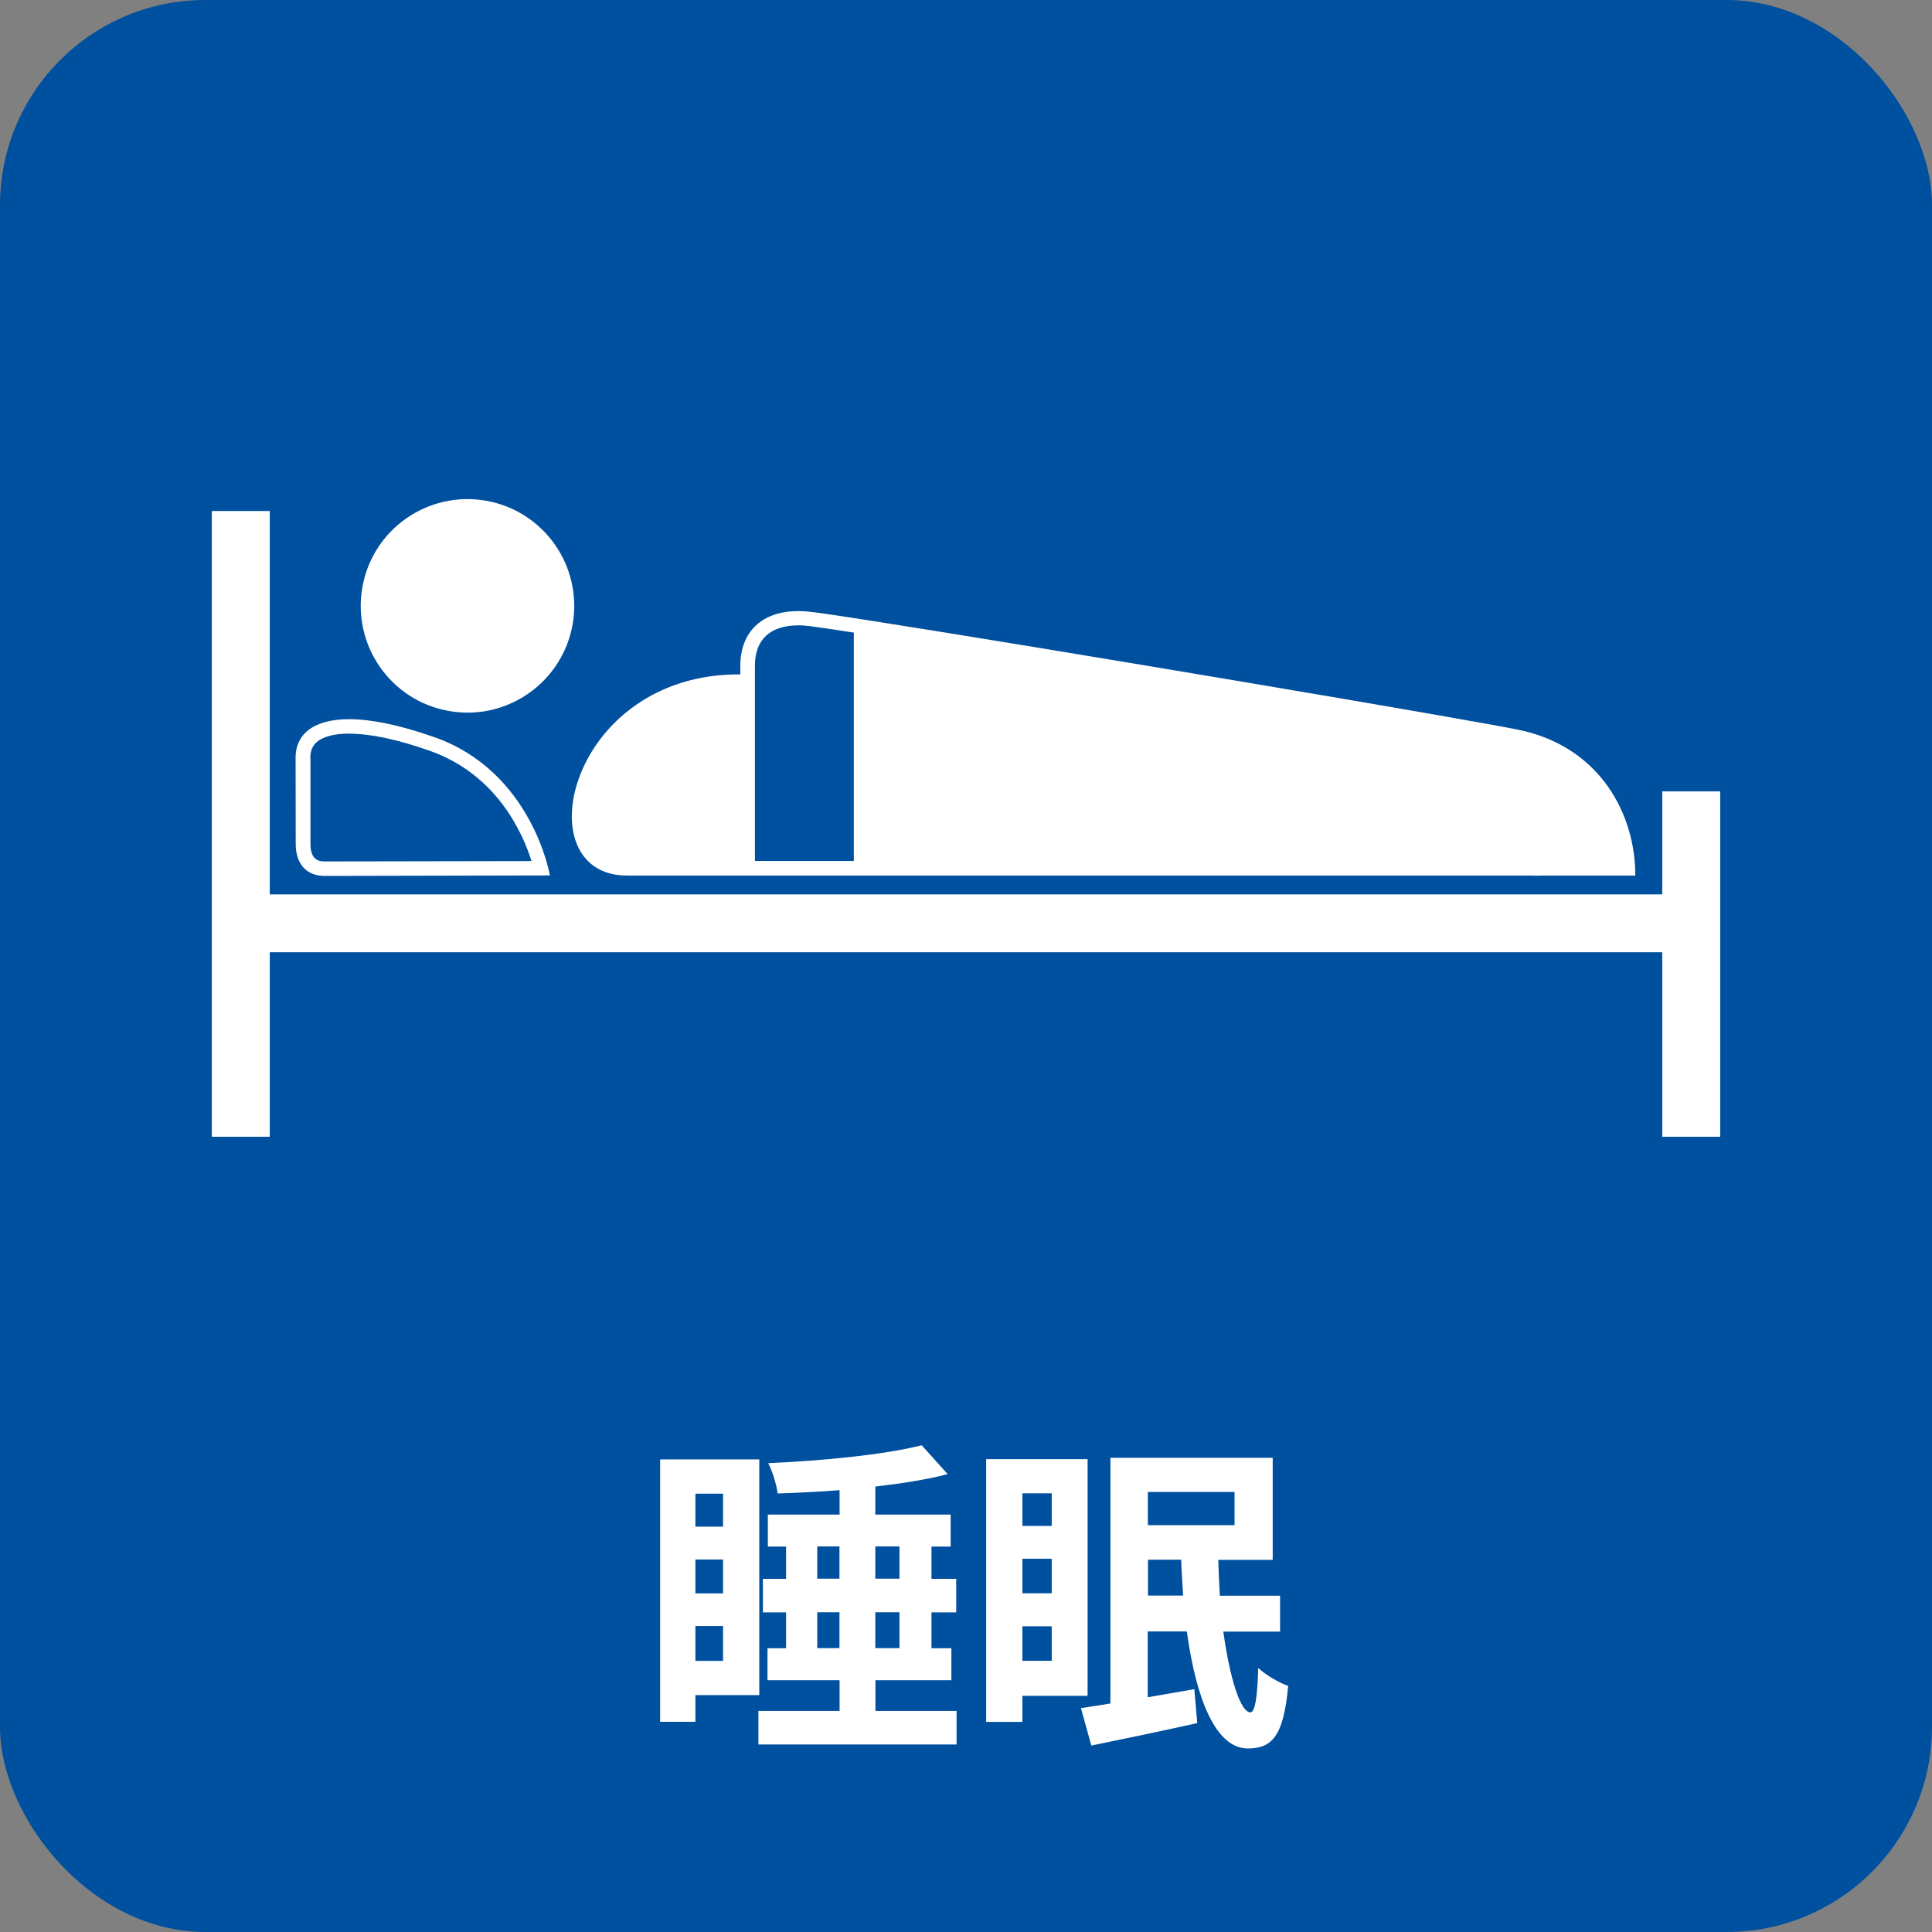
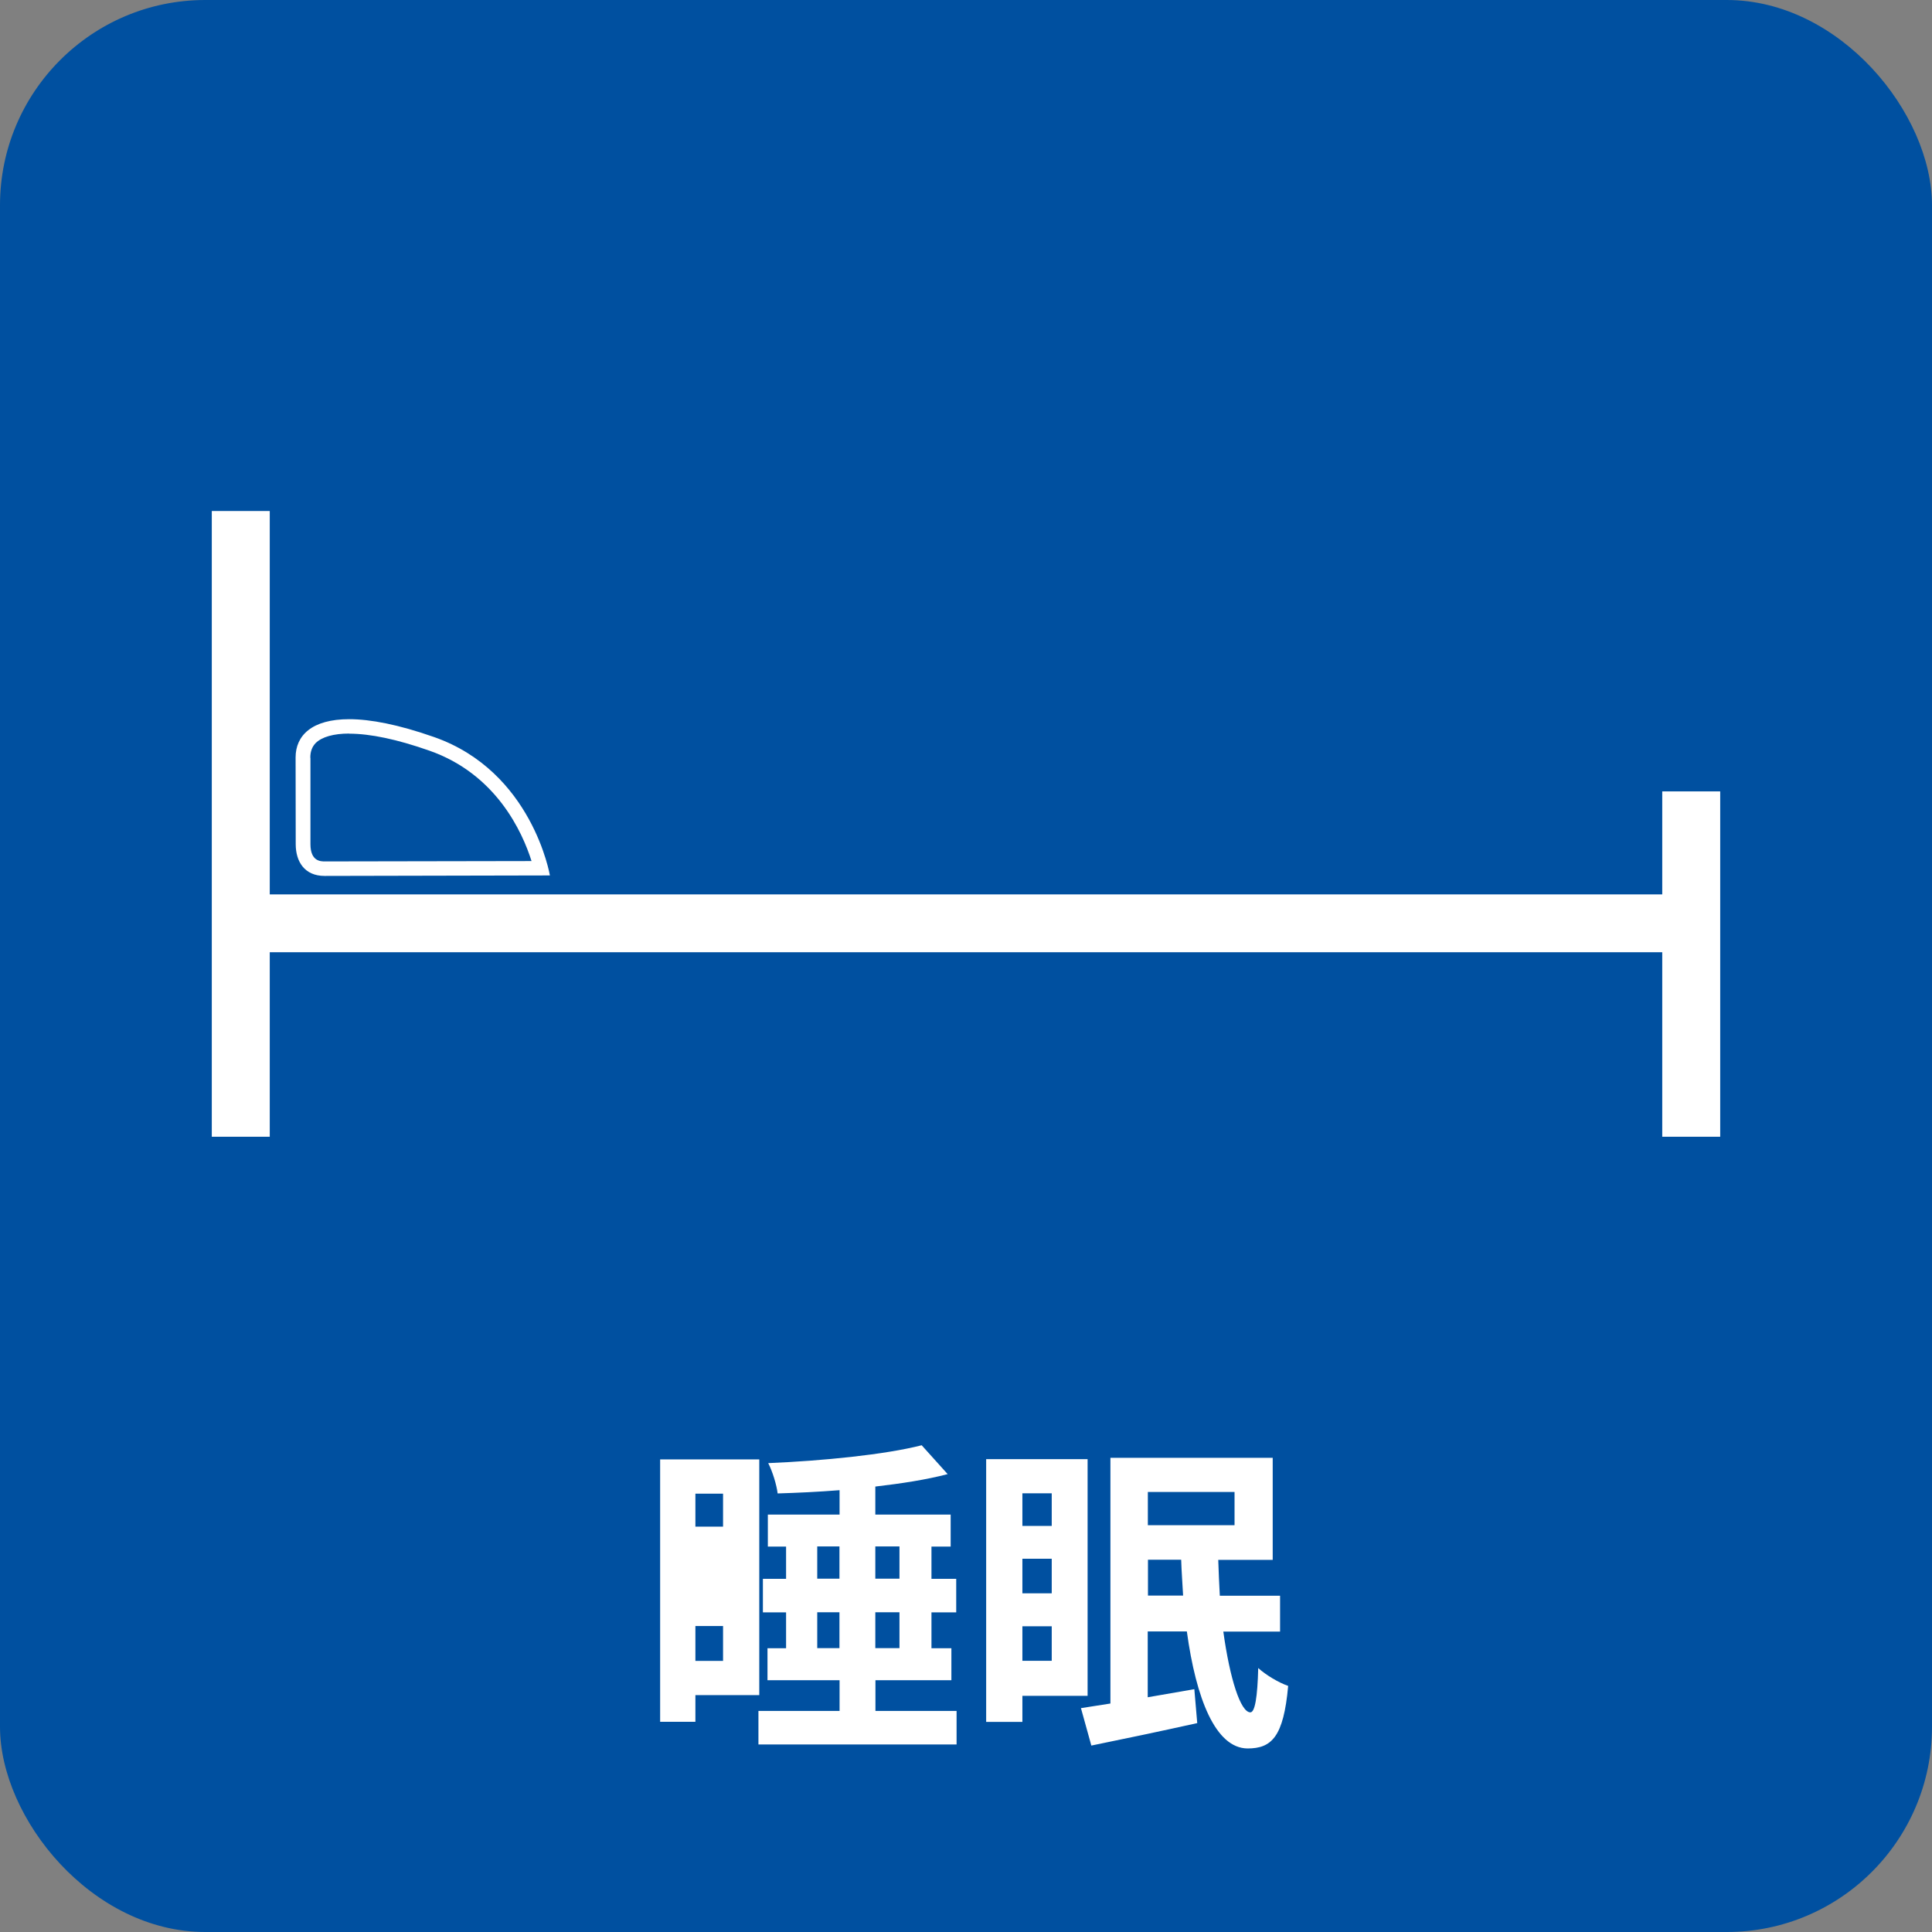
<svg xmlns="http://www.w3.org/2000/svg" id="_レイヤー_2" viewBox="0 0 160 160">
  <rect x="0" y="0" width="160" height="160" fill="#808080" stroke="none" />
  <defs>
    <style>.cls-1{fill:#fff;}.cls-2{fill:#0050a0;}</style>
  </defs>
  <g id="_レイヤー_1-2">
    <rect class="cls-2" width="160" height="160" rx="17" ry="17" />
-     <path class="cls-1" d="M62.88,120.86v19.52h-5.29v2.21h-2.92v-21.73h8.21ZM59.88,123.7h-2.29v2.73h2.29v-2.73ZM57.59,129.15v2.81h2.29v-2.81h-2.29ZM57.59,134.66v2.89h2.29v-2.89h-2.29ZM78.48,122.08c-1.75.46-3.83.78-5.99,1.03v2.32h6.24v2.65h-1.59v2.67h2.05v2.78h-2.05v2.97h1.65v2.65h-6.29v2.54h6.72v2.78h-16.41v-2.78h6.72v-2.54h-5.97v-2.65h1.54v-2.97h-1.92v-2.78h1.92v-2.67h-1.51v-2.65h5.94v-2.02c-1.75.14-3.48.22-5.13.27-.08-.7-.43-1.84-.78-2.51,4.51-.19,9.66-.7,12.71-1.48l2.16,2.4ZM67.68,128.07v2.67h1.84v-2.67h-1.84ZM69.52,133.52h-1.84v2.97h1.84v-2.97ZM72.49,130.74h2v-2.67h-2v2.67ZM74.49,136.49v-2.97h-2v2.97h2Z" />
+     <path class="cls-1" d="M62.88,120.86v19.52h-5.29v2.21h-2.92v-21.73h8.21ZM59.88,123.7h-2.29v2.73h2.29v-2.73ZM57.59,129.15v2.81v-2.81h-2.29ZM57.59,134.66v2.89h2.29v-2.89h-2.29ZM78.48,122.08c-1.75.46-3.83.78-5.99,1.03v2.32h6.24v2.65h-1.59v2.67h2.05v2.78h-2.05v2.97h1.65v2.65h-6.29v2.54h6.72v2.78h-16.41v-2.78h6.72v-2.54h-5.97v-2.65h1.54v-2.97h-1.92v-2.78h1.92v-2.67h-1.51v-2.65h5.94v-2.02c-1.75.14-3.48.22-5.13.27-.08-.7-.43-1.84-.78-2.51,4.51-.19,9.66-.7,12.71-1.48l2.16,2.4ZM67.68,128.07v2.67h1.84v-2.67h-1.84ZM69.52,133.52h-1.84v2.97h1.84v-2.97ZM72.49,130.74h2v-2.67h-2v2.67ZM74.49,136.49v-2.97h-2v2.97h2Z" />
    <path class="cls-1" d="M90.07,120.84v19.6h-5.4v2.16h-3v-21.76h8.4ZM87.1,123.67h-2.43v2.7h2.43v-2.7ZM84.67,129.09v2.86h2.43v-2.86h-2.43ZM84.67,134.68v2.86h2.43v-2.86h-2.43ZM91.96,141.08v-20.35h13.44v8.45h-4.51c.03,1.03.08,2,.13,2.97h4.99v2.97h-4.7c.54,3.91,1.43,6.69,2.24,6.69.38,0,.59-1.27.65-3.67.65.59,1.7,1.21,2.48,1.48-.38,4.24-1.38,5.18-3.37,5.18-2.65-.03-4.26-4.13-5.02-9.69h-3.24v5.45l3.86-.67.24,2.81c-3.02.67-6.26,1.35-8.77,1.86l-.86-3.1,2.43-.38ZM95.06,126.31h7.18v-2.75h-7.18v2.75ZM95.06,132.14h2.92c-.05-.97-.13-1.97-.16-2.97h-2.75v2.97Z" />
-     <path class="cls-1" d="M40.26,41.47c4.81.85,8.01,5.45,7.16,10.25-.86,4.81-5.44,8.01-10.25,7.16-4.81-.85-8.01-5.44-7.16-10.25.85-4.81,5.44-8.01,10.25-7.16Z" />
    <path class="cls-1" d="M28.92,60.76c1.75,0,3.98.47,6.65,1.41,5.53,1.94,7.69,6.74,8.45,9.14l-17.12.03c-.33,0-1.19,0-1.19-1.43v-7.11s-.01-.07-.01-.07c0-.5.15-.89.44-1.19.51-.51,1.48-.79,2.79-.79M28.92,59.56c-3.08,0-4.44,1.34-4.44,3.17,0,2.87.01,5.74.01,7.18,0,1.43.72,2.63,2.39,2.63h0l18.66-.04s-1.45-8.61-9.59-11.46c-2.96-1.04-5.28-1.48-7.04-1.48h0Z" />
    <polygon class="cls-1" points="137.66 65.54 137.66 74.07 22.34 74.07 22.34 42.32 17.54 42.32 17.54 94.14 22.34 94.14 22.34 78.86 137.66 78.86 137.66 94.14 142.46 94.14 142.46 65.54 137.66 65.54" />
-     <path class="cls-1" d="M135.43,72.5c0-5.09-2.91-10.49-9.3-11.98-2.94-.69-40.24-6.97-54.22-9.15-2.68-.42-4.51-.69-5.07-.73-.25-.02-.5-.03-.74-.03-3.04,0-4.79,1.75-4.79,4.53v.71c-14.23-.11-17.98,16.66-9.38,16.66h74.99c.23.02.47.02.69,0h7.82ZM70.71,71.3h-8.19v-16.18c0-2.15,1.27-3.33,3.59-3.33.2,0,.42,0,.63.03.31.03,1.27.15,3.97.57v18.91Z" />
  </g>
</svg>